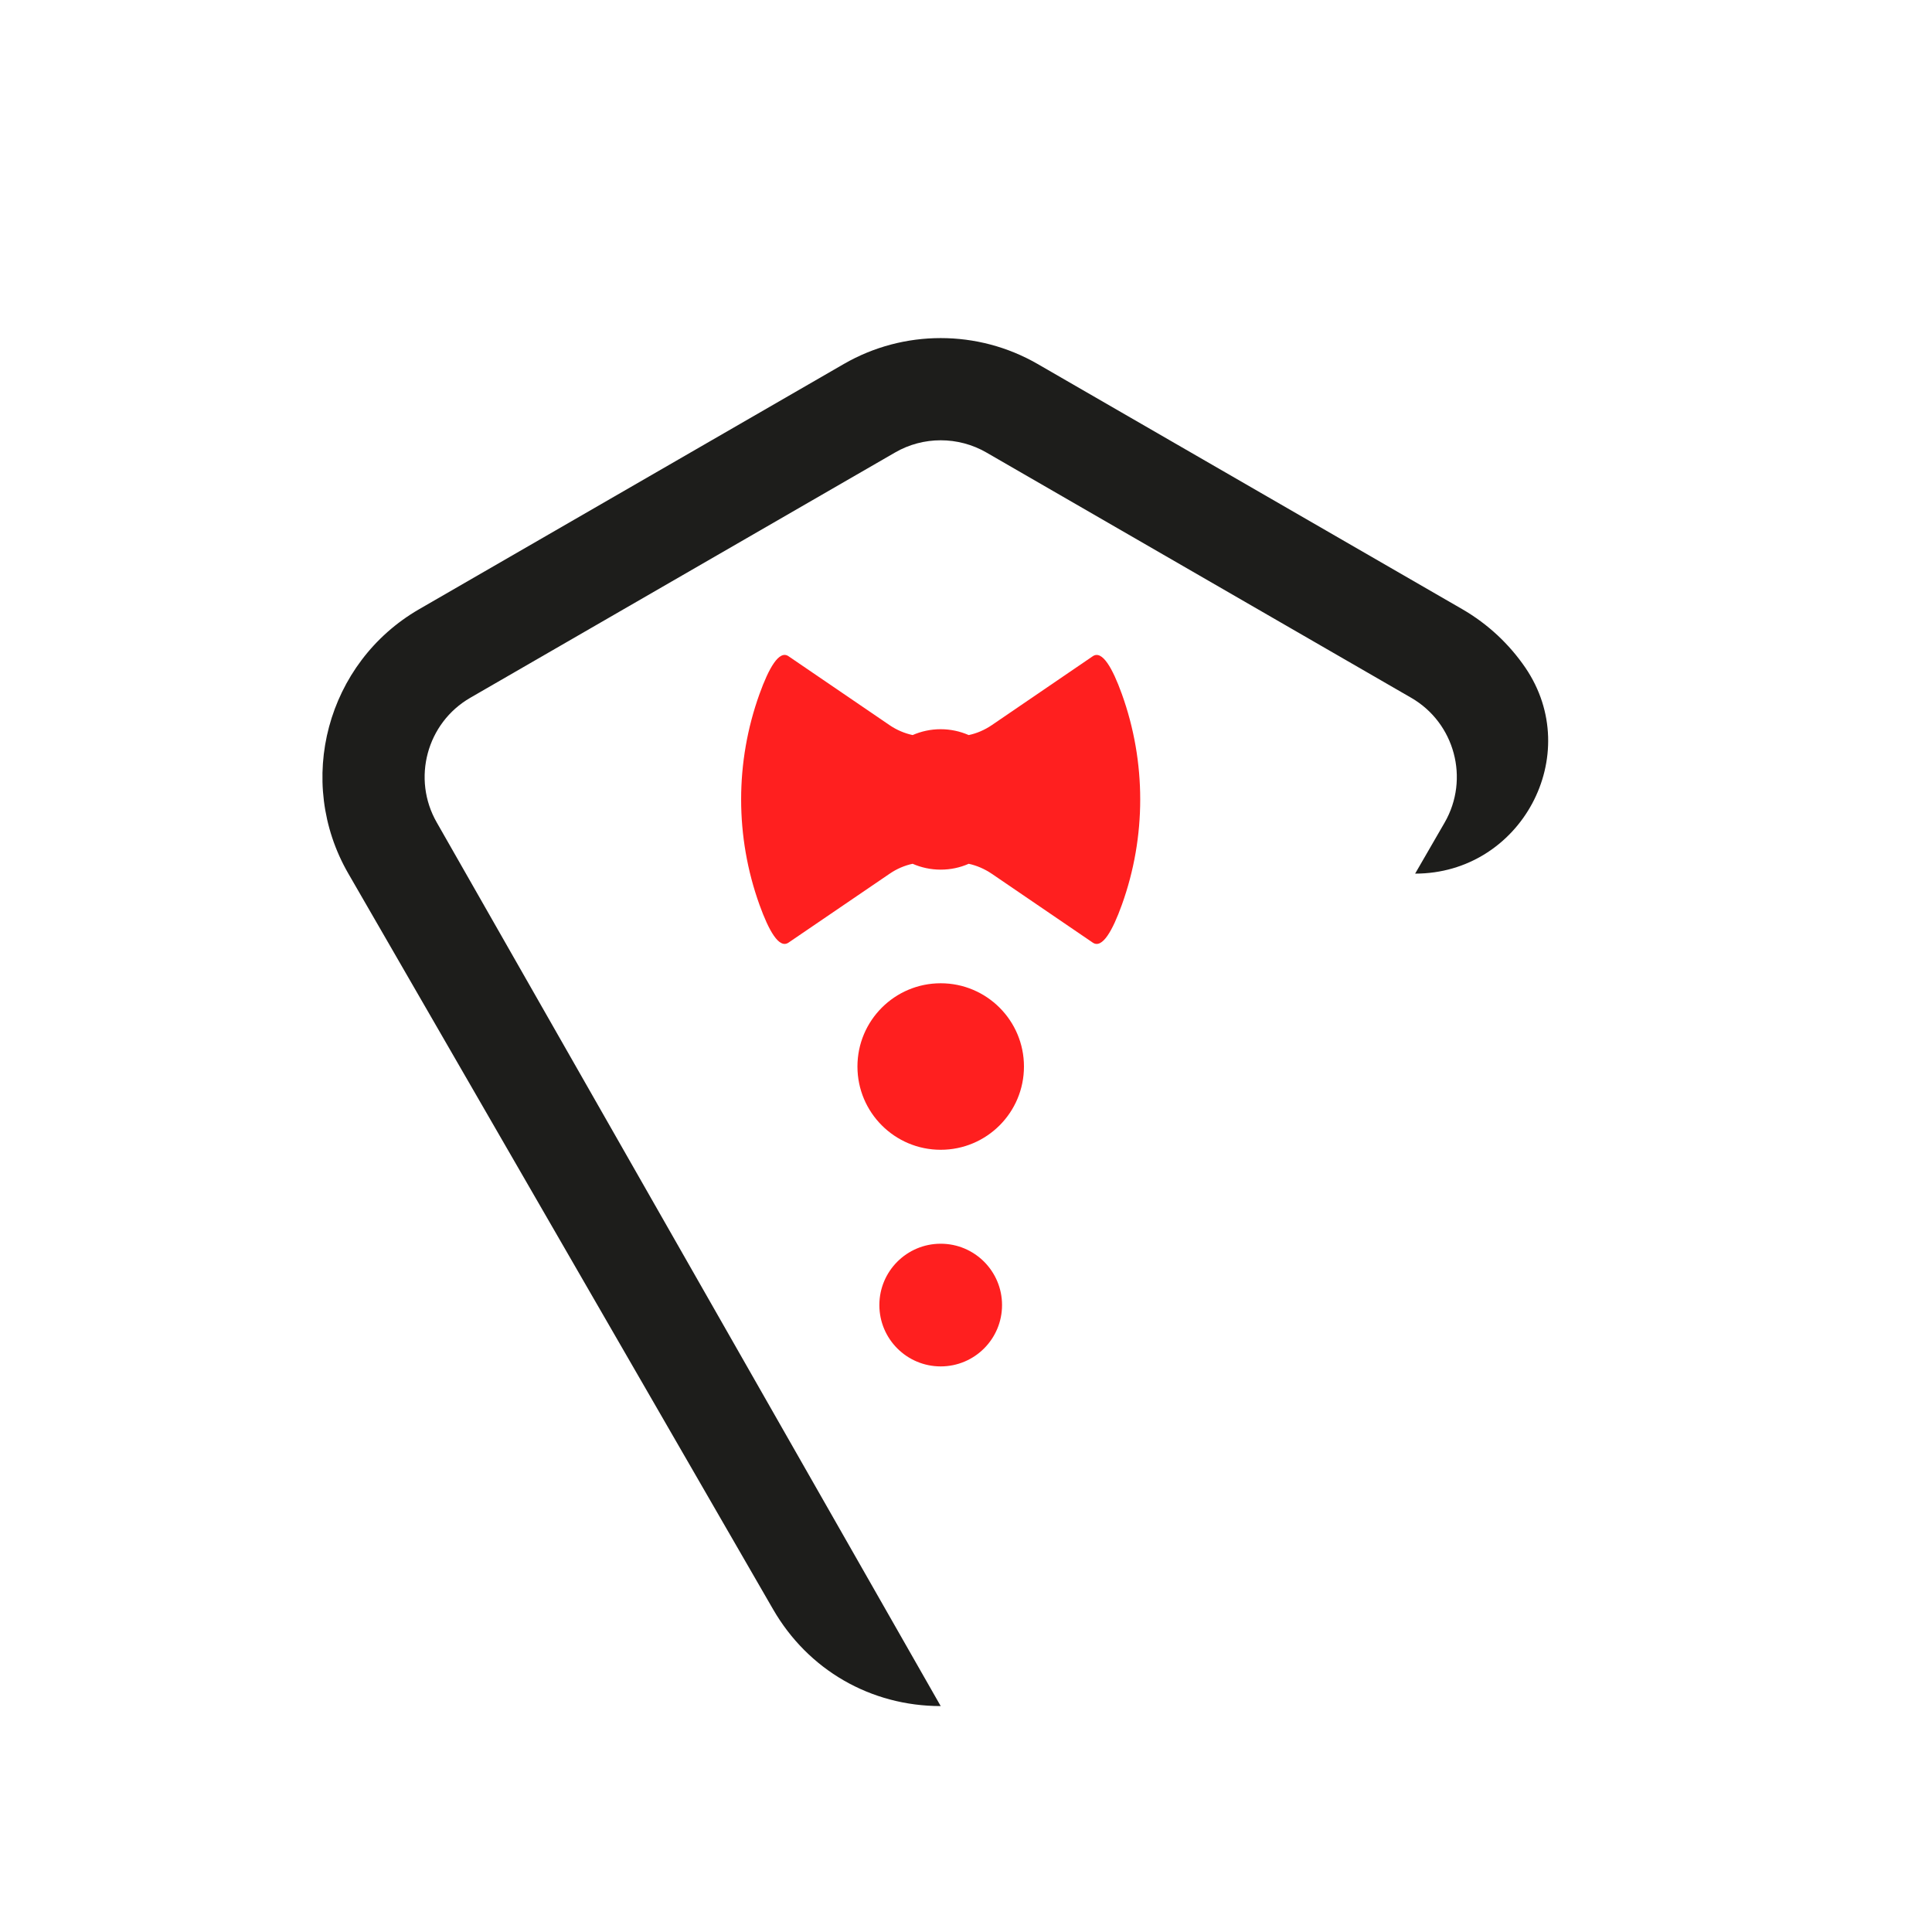
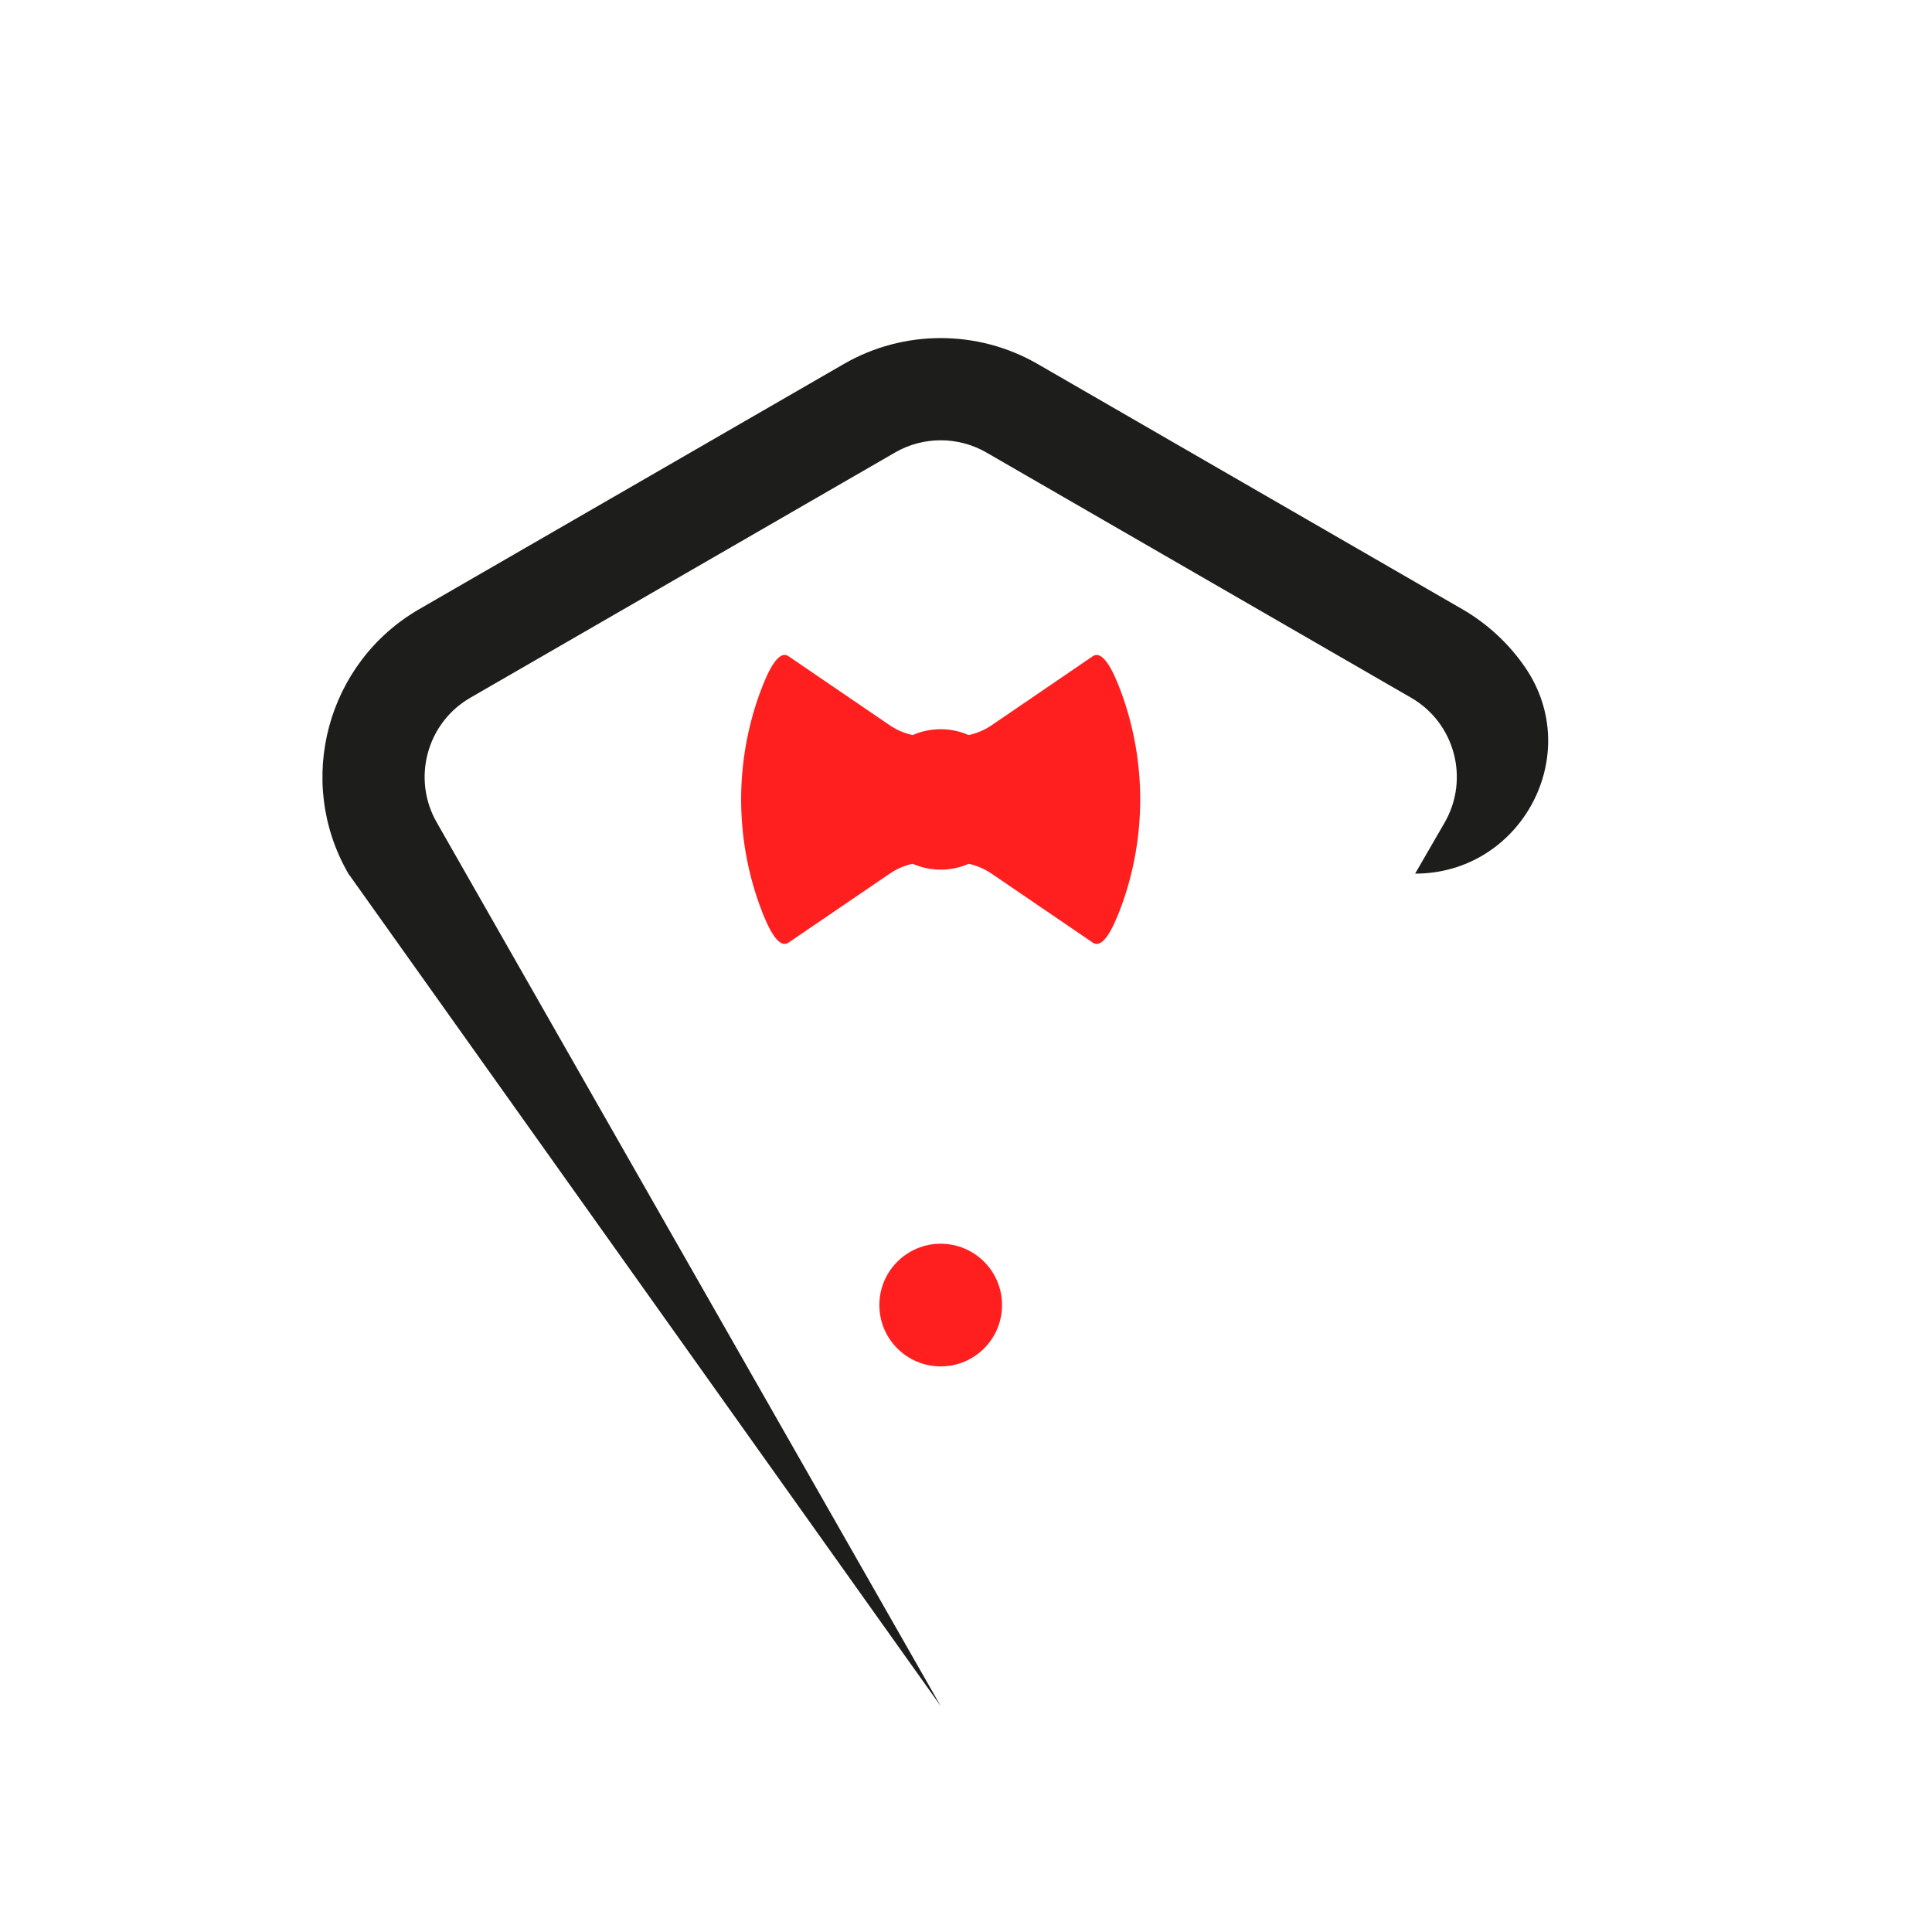
<svg xmlns="http://www.w3.org/2000/svg" version="1.1" id="Calque_1" x="0px" y="0px" width="32px" height="32px" viewBox="0 0 32 32" enable-background="new 0 0 32 32" xml:space="preserve">
  <g id="XMLID_464_">
    <g id="XMLID_2850_">
      <path id="XMLID_2853_" fill="#FF1F1F" d="M12.58,11.494c0.153-0.425,0.324-0.732,0.48-0.625l1.673,1.141    c0.12,0.082,0.25,0.136,0.383,0.165c0.142-0.062,0.299-0.097,0.464-0.097c0.166,0,0.322,0.035,0.465,0.097    c0.133-0.028,0.262-0.083,0.383-0.165l1.672-1.141c0.157-0.106,0.328,0.201,0.481,0.625c0.406,1.128,0.406,2.366,0,3.494    c-0.153,0.425-0.324,0.732-0.481,0.625l-1.672-1.14c-0.121-0.082-0.25-0.137-0.383-0.166c-0.143,0.063-0.299,0.097-0.465,0.097    c-0.165,0-0.322-0.035-0.464-0.097c-0.132,0.028-0.263,0.083-0.383,0.166l-1.673,1.14c-0.157,0.106-0.327-0.2-0.48-0.625    C12.174,13.86,12.174,12.622,12.58,11.494z" />
-       <circle id="XMLID_2852_" fill="#FF1F1F" cx="15.581" cy="17.665" r="1.379" />
      <circle id="XMLID_2851_" fill="#FF1F1F" cx="15.581" cy="21.616" r="1.016" />
    </g>
-     <path id="XMLID_2857_" fill="#1D1D1B" d="M6.943,10.09l7.035-4.062c0.989-0.571,2.217-0.571,3.207,0l7.035,4.062   c0.43,0.249,0.781,0.583,1.045,0.969c0.985,1.449-0.074,3.411-1.826,3.411l0,0l0.489-0.846c0.416-0.723,0.168-1.65-0.555-2.067   l-7.035-4.062c-0.467-0.27-1.048-0.27-1.513,0L7.79,11.557c-0.723,0.417-0.971,1.344-0.555,2.067l8.346,14.634   c-1.159,0-2.197-0.598-2.777-1.604L5.77,14.47C4.885,12.939,5.412,10.974,6.943,10.09z" />
+     <path id="XMLID_2857_" fill="#1D1D1B" d="M6.943,10.09l7.035-4.062c0.989-0.571,2.217-0.571,3.207,0l7.035,4.062   c0.43,0.249,0.781,0.583,1.045,0.969c0.985,1.449-0.074,3.411-1.826,3.411l0,0l0.489-0.846c0.416-0.723,0.168-1.65-0.555-2.067   l-7.035-4.062c-0.467-0.27-1.048-0.27-1.513,0L7.79,11.557c-0.723,0.417-0.971,1.344-0.555,2.067l8.346,14.634   L5.77,14.47C4.885,12.939,5.412,10.974,6.943,10.09z" />
  </g>
  <g>
</g>
  <g>
</g>
  <g>
</g>
  <g>
</g>
  <g>
</g>
  <g>
</g>
</svg>